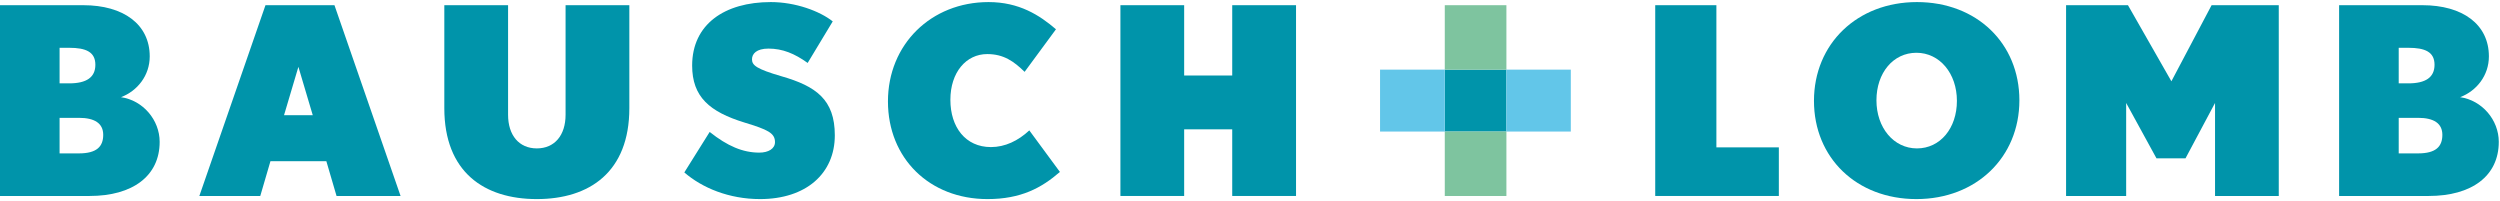
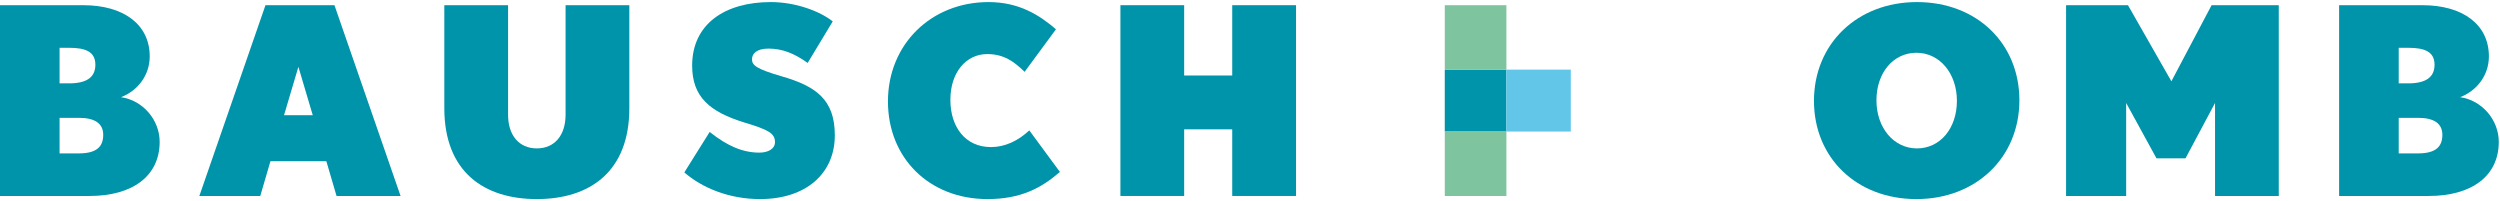
<svg xmlns="http://www.w3.org/2000/svg" width="522" height="42" viewBox="0 0 522 42" fill="none">
  <path d="M18.712 40.918H0V1.086H17.404C25.753 1.086 31.263 5.069 31.263 11.779C31.263 15.765 28.698 18.983 25.263 20.291C29.843 20.945 33.336 25.041 33.336 29.619C33.336 36.768 27.661 40.918 18.712 40.918ZM14.459 9.98H12.441V17.406H14.459C18.059 17.406 19.912 16.148 19.912 13.525C19.913 10.852 17.949 9.98 14.459 9.98ZM16.479 24.604H12.441V32.028H16.479C20.187 32.028 21.552 30.608 21.552 28.158C21.553 25.746 19.749 24.604 16.479 24.604Z" fill="#0094AA" />
  <path d="M70.27 40.918L68.142 33.66H56.469L54.344 40.918H41.624L55.431 1.086H69.835L83.639 40.918H70.27ZM62.305 13.957L59.305 24.057H65.305L62.305 13.957Z" fill="#0094AA" />
  <path d="M112.089 41.568C101.065 41.568 92.774 35.898 92.774 22.586V1.086H106.086V23.957C106.086 28.257 108.381 30.986 112.089 30.986C115.797 30.986 118.092 28.257 118.092 23.957V1.086H131.406V22.586C131.406 35.898 123.107 41.568 112.089 41.568Z" fill="#0094AA" />
  <path d="M158.705 41.568C152.217 41.568 146.6 39.224 142.887 36.002L148.18 27.549C151.885 30.5 155.106 31.867 158.545 31.867C160.455 31.867 161.818 31.039 161.818 29.677C161.818 27.77 160.293 27.062 155.435 25.584C148.179 23.349 144.521 20.238 144.521 13.689C144.521 5.069 151.287 0.433 160.945 0.433C166.129 0.433 171.201 2.341 173.875 4.468L168.639 13.144C165.911 11.182 163.399 10.147 160.455 10.147C157.945 10.147 157.016 11.237 157.016 12.379C157.016 13.634 157.946 14.401 163.184 15.927C170.382 17.997 174.31 20.781 174.31 28.256C174.31 36.228 168.311 41.568 158.705 41.568Z" fill="#0094AA" />
  <path d="M206.191 41.568C194.08 41.568 185.404 33.062 185.404 21.171C185.404 9.27 194.41 0.434 206.409 0.434C212.793 0.434 217.051 3.164 220.486 6.113L213.939 15.001C211.705 12.819 209.574 11.291 206.136 11.291C201.715 11.291 198.44 15.114 198.44 20.842C198.44 26.571 201.608 30.71 206.904 30.71C209.847 30.71 212.577 29.405 214.92 27.226L221.309 35.9C217.485 39.225 213.175 41.568 206.191 41.568Z" fill="#0094AA" />
  <path d="M257.289 40.918V27.004H247.253V40.918H233.943V1.086H247.253V15.766H257.289V1.086H270.611V40.918H257.289Z" fill="#0094AA" />
-   <path d="M345.611 40.918V1.086H358.382V30.77H371.422V40.918H345.611Z" fill="#0094AA" />
  <path d="M400.151 41.568C387.651 41.568 378.757 32.949 378.757 21.058C378.757 9.163 387.761 0.433 400.261 0.433C412.749 0.433 421.648 9.056 421.648 20.945C421.648 32.842 412.64 41.568 400.151 41.568ZM400.151 11.018C395.293 11.018 391.802 15.218 391.802 20.946C391.802 26.673 395.402 30.987 400.261 30.987C405.114 30.987 408.603 26.788 408.603 21.059C408.603 15.328 405.004 11.018 400.151 11.018Z" fill="#0094AA" />
  <path d="M462.5 40.918V21.496L456.332 33.062H450.273L443.942 21.496V40.918H431.396V1.086H444.32L453.386 16.973L461.781 1.086H475.806V40.918H462.5Z" fill="#0094AA" />
  <path d="M507.125 40.918H488.405V1.086H505.814C514.168 1.086 519.681 5.069 519.681 11.779C519.681 15.765 517.113 18.983 513.675 20.291C518.256 20.945 521.745 25.041 521.745 29.619C521.746 36.768 516.076 40.918 507.125 40.918ZM502.869 9.98H500.851V17.406H502.869C506.474 17.406 508.33 16.148 508.33 13.525C508.33 10.852 506.364 9.98 502.869 9.98ZM504.893 24.604H500.852V32.028H504.893C508.603 32.028 509.965 30.608 509.965 28.158C509.965 25.746 508.163 24.604 504.893 24.604Z" fill="#0094AA" />
  <path d="M314.539 14.539H301.668V27.471H314.539V14.539Z" fill="#0094AA" />
  <path d="M314.538 1.086H301.67V14.541H314.538V1.086Z" fill="#7EC49F" />
  <path d="M314.538 27.469H301.67V40.922H314.538V27.469Z" fill="#7EC49F" />
-   <path d="M301.67 14.539H288.155V27.469H301.67V14.539Z" fill="#62C6E9" />
  <path d="M327.986 14.539H314.538V27.469H327.986V14.539Z" fill="#62C6E9" />
</svg>